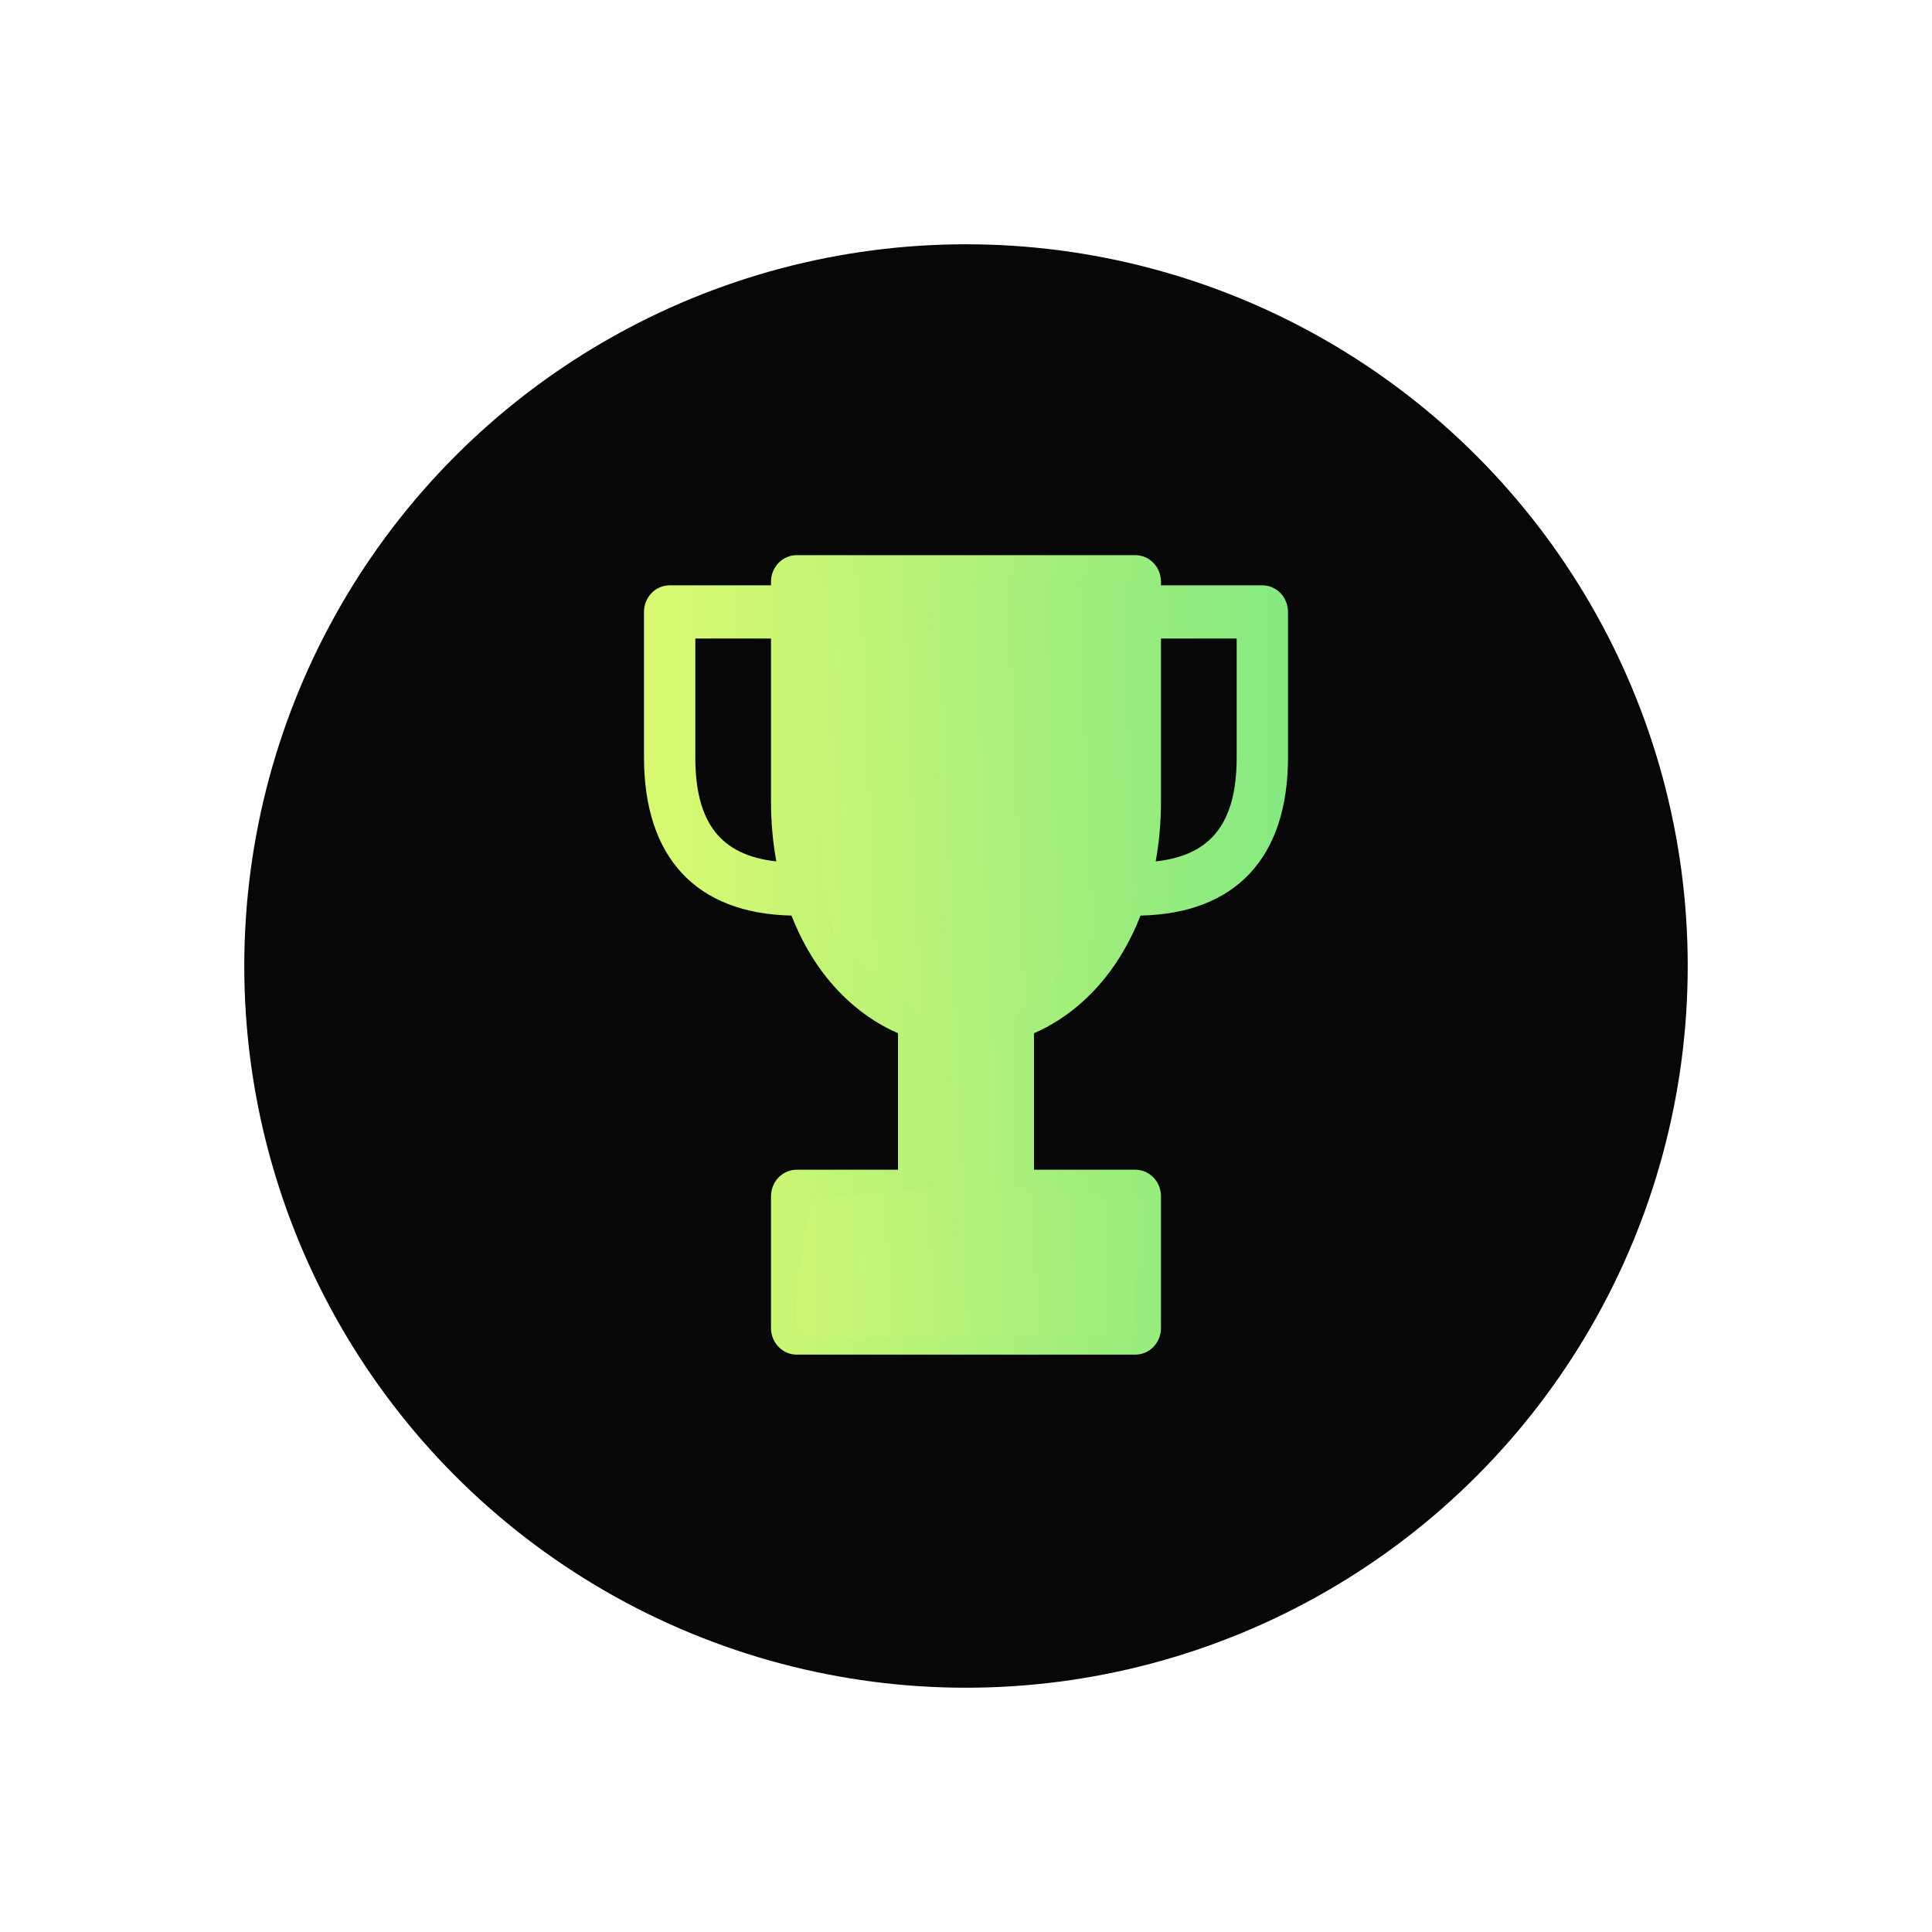
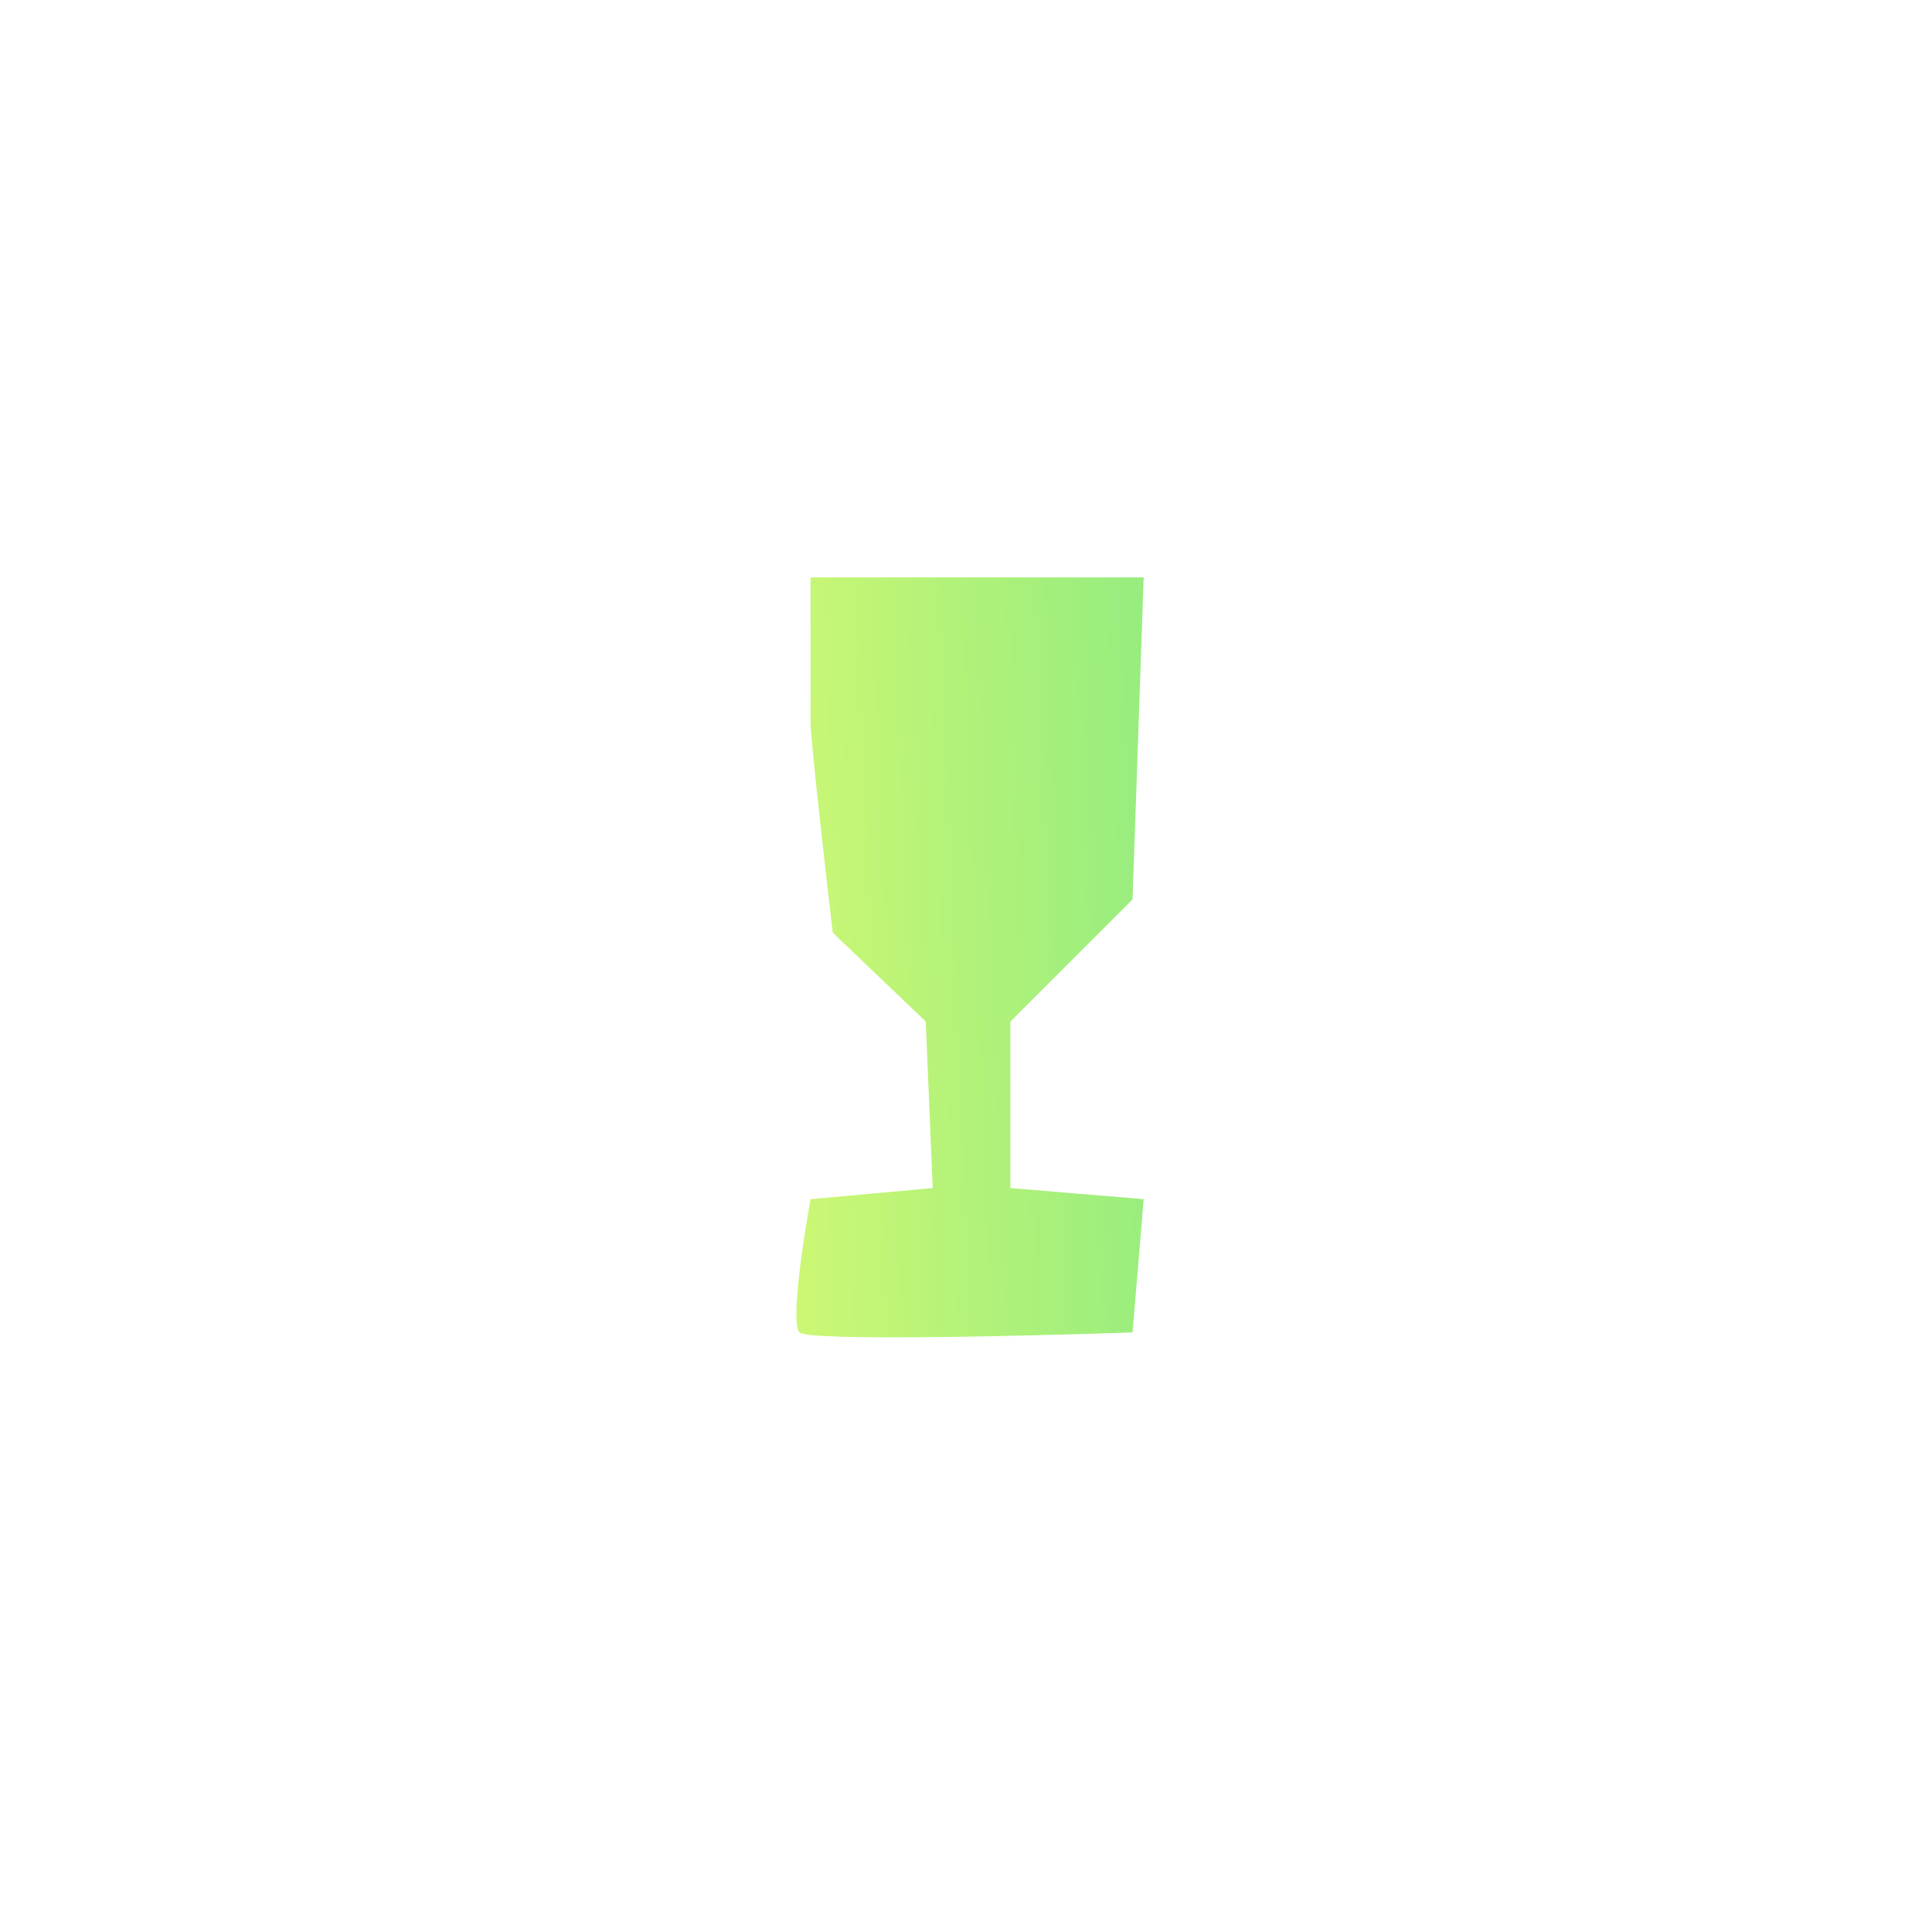
<svg xmlns="http://www.w3.org/2000/svg" width="87" height="87" viewBox="0 0 87 87" fill="none">
  <g filter="url(#filter0_d_88_609)">
-     <circle cx="43.5" cy="43.5" r="32.5" fill="#070707" />
-   </g>
-   <path d="M56.845 26.358H52.281V26.198C52.281 25.537 51.764 25 51.126 25H35.874C35.236 25 34.719 25.537 34.719 26.198V26.358H30.155C29.517 26.358 29 26.894 29 27.556V34.105C29 38.62 31.357 41.14 35.641 41.229C36.044 42.261 36.572 43.201 37.218 44.011C38.125 45.147 39.222 45.998 40.438 46.527V52.674H35.874C35.236 52.674 34.719 53.21 34.719 53.872V59.802C34.719 60.464 35.236 61 35.874 61H51.126C51.764 61 52.281 60.464 52.281 59.802V53.872C52.281 53.21 51.764 52.674 51.126 52.674H46.562V46.527C47.778 45.998 48.875 45.147 49.782 44.011C50.428 43.201 50.956 42.261 51.359 41.229C55.643 41.14 58 38.62 58 34.105V27.556C58 26.894 57.483 26.358 56.845 26.358ZM31.311 34.105V28.754H34.719V36.081C34.719 37.014 34.801 37.921 34.958 38.789C32.445 38.517 31.311 37.041 31.311 34.105ZM49.97 55.07V58.604H37.03V55.07H49.97ZM44.251 52.674H42.749V47.124C42.997 47.148 43.247 47.163 43.5 47.163C43.753 47.163 44.003 47.148 44.251 47.124V52.674ZM43.5 44.767C39.751 44.767 37.03 41.114 37.03 36.081V27.396H49.97V36.081C49.97 41.114 47.249 44.767 43.5 44.767ZM55.689 34.105C55.689 37.041 54.555 38.517 52.042 38.789C52.199 37.921 52.281 37.014 52.281 36.081V28.754H55.689V34.105Z" fill="url(#paint0_linear_88_609)" />
+     </g>
  <path d="M51.5 26H36.5V32.5C36.5 33.3 37.167 39.167 37.5 42L41.688 46L42 53.5L36.5 54C36.166 55.833 35.6 59.6 36 60C36.4 60.4 46.166 60.167 51 60L51.5 54L45.5 53.5V46L51 40.5L51.5 26Z" fill="url(#paint1_linear_88_609)" />
  <defs>
    <filter id="filter0_d_88_609" x="0" y="0" width="87" height="87" filterUnits="userSpaceOnUse" color-interpolation-filters="sRGB">
      <feFlood flood-opacity="0" result="BackgroundImageFix" />
      <feColorMatrix in="SourceAlpha" type="matrix" values="0 0 0 0 0 0 0 0 0 0 0 0 0 0 0 0 0 0 127 0" result="hardAlpha" />
      <feOffset />
      <feGaussianBlur stdDeviation="5.5" />
      <feComposite in2="hardAlpha" operator="out" />
      <feColorMatrix type="matrix" values="0 0 0 0 0.486 0 0 0 0 0.906 0 0 0 0 0.514 0 0 0 1 0" />
      <feBlend mode="normal" in2="BackgroundImageFix" result="effect1_dropShadow_88_609" />
      <feBlend mode="normal" in="SourceGraphic" in2="effect1_dropShadow_88_609" result="shape" />
    </filter>
    <linearGradient id="paint0_linear_88_609" x1="30.5" y1="39.5" x2="58" y2="39.5" gradientUnits="userSpaceOnUse">
      <stop stop-color="#D7F972" />
      <stop offset="1" stop-color="#85E981" />
    </linearGradient>
    <linearGradient id="paint1_linear_88_609" x1="32" y1="43" x2="56.5" y2="42" gradientUnits="userSpaceOnUse">
      <stop stop-color="#D7F972" />
      <stop offset="1" stop-color="#88EA81" />
    </linearGradient>
  </defs>
</svg>